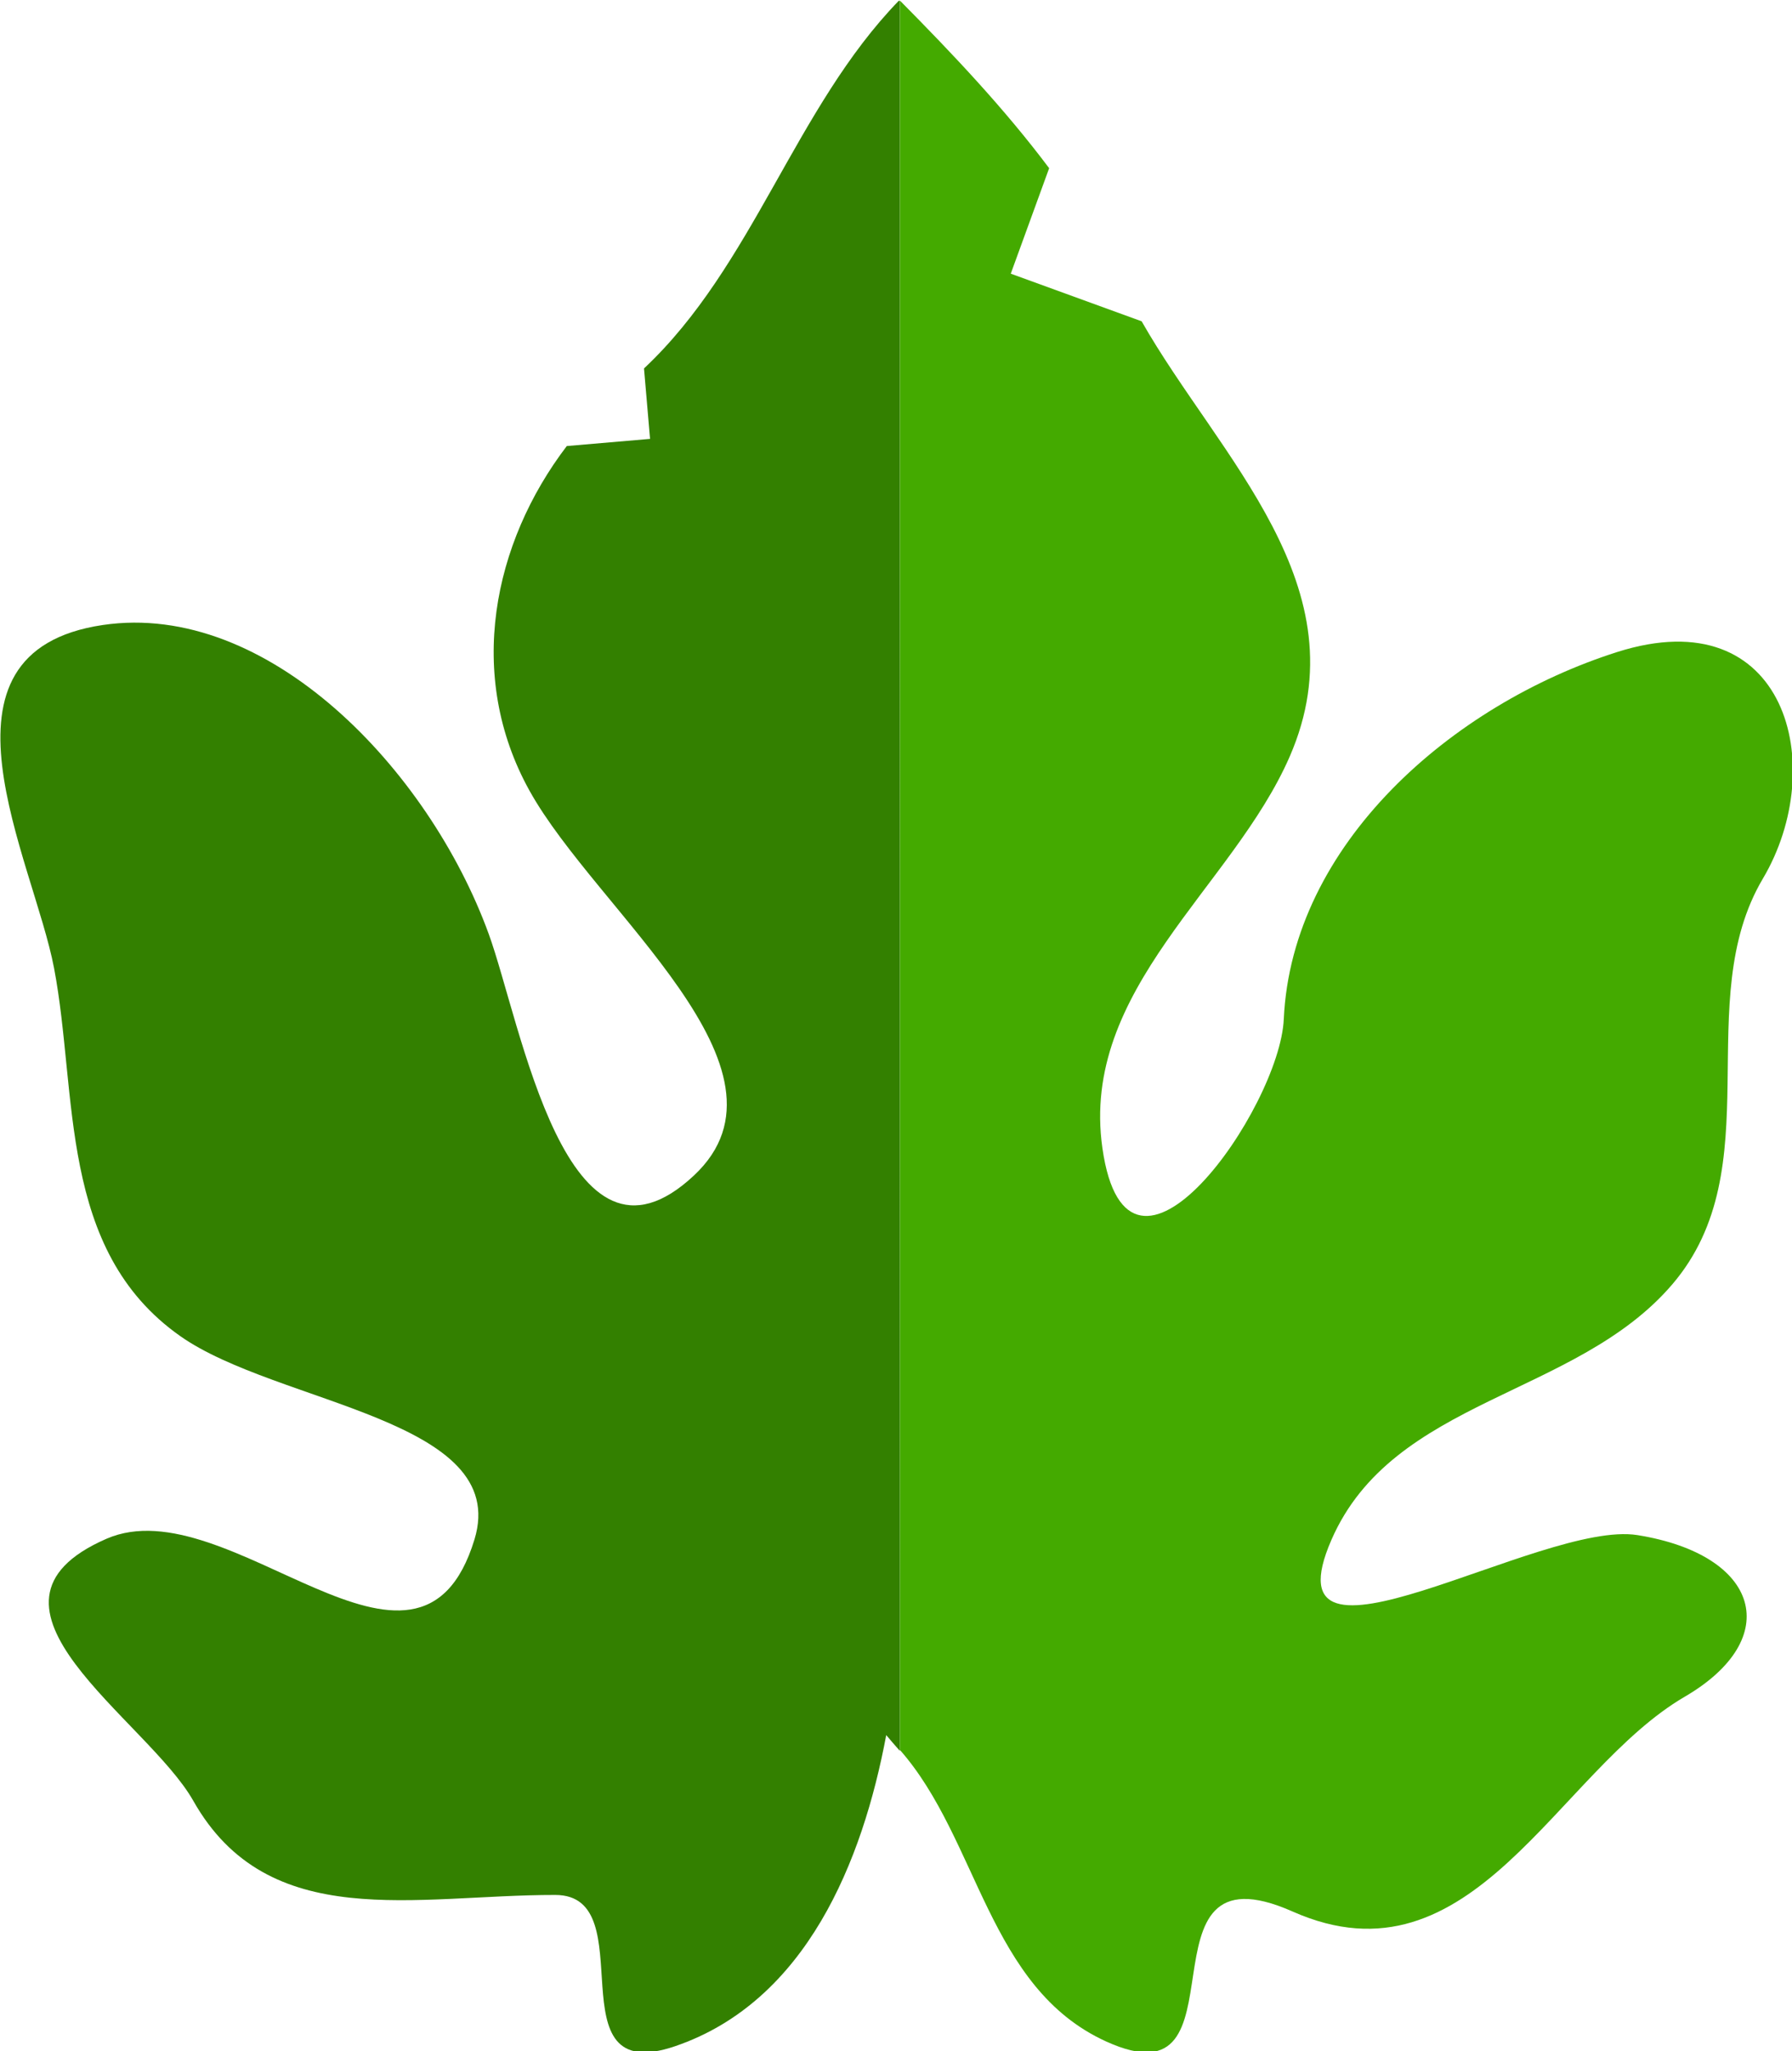
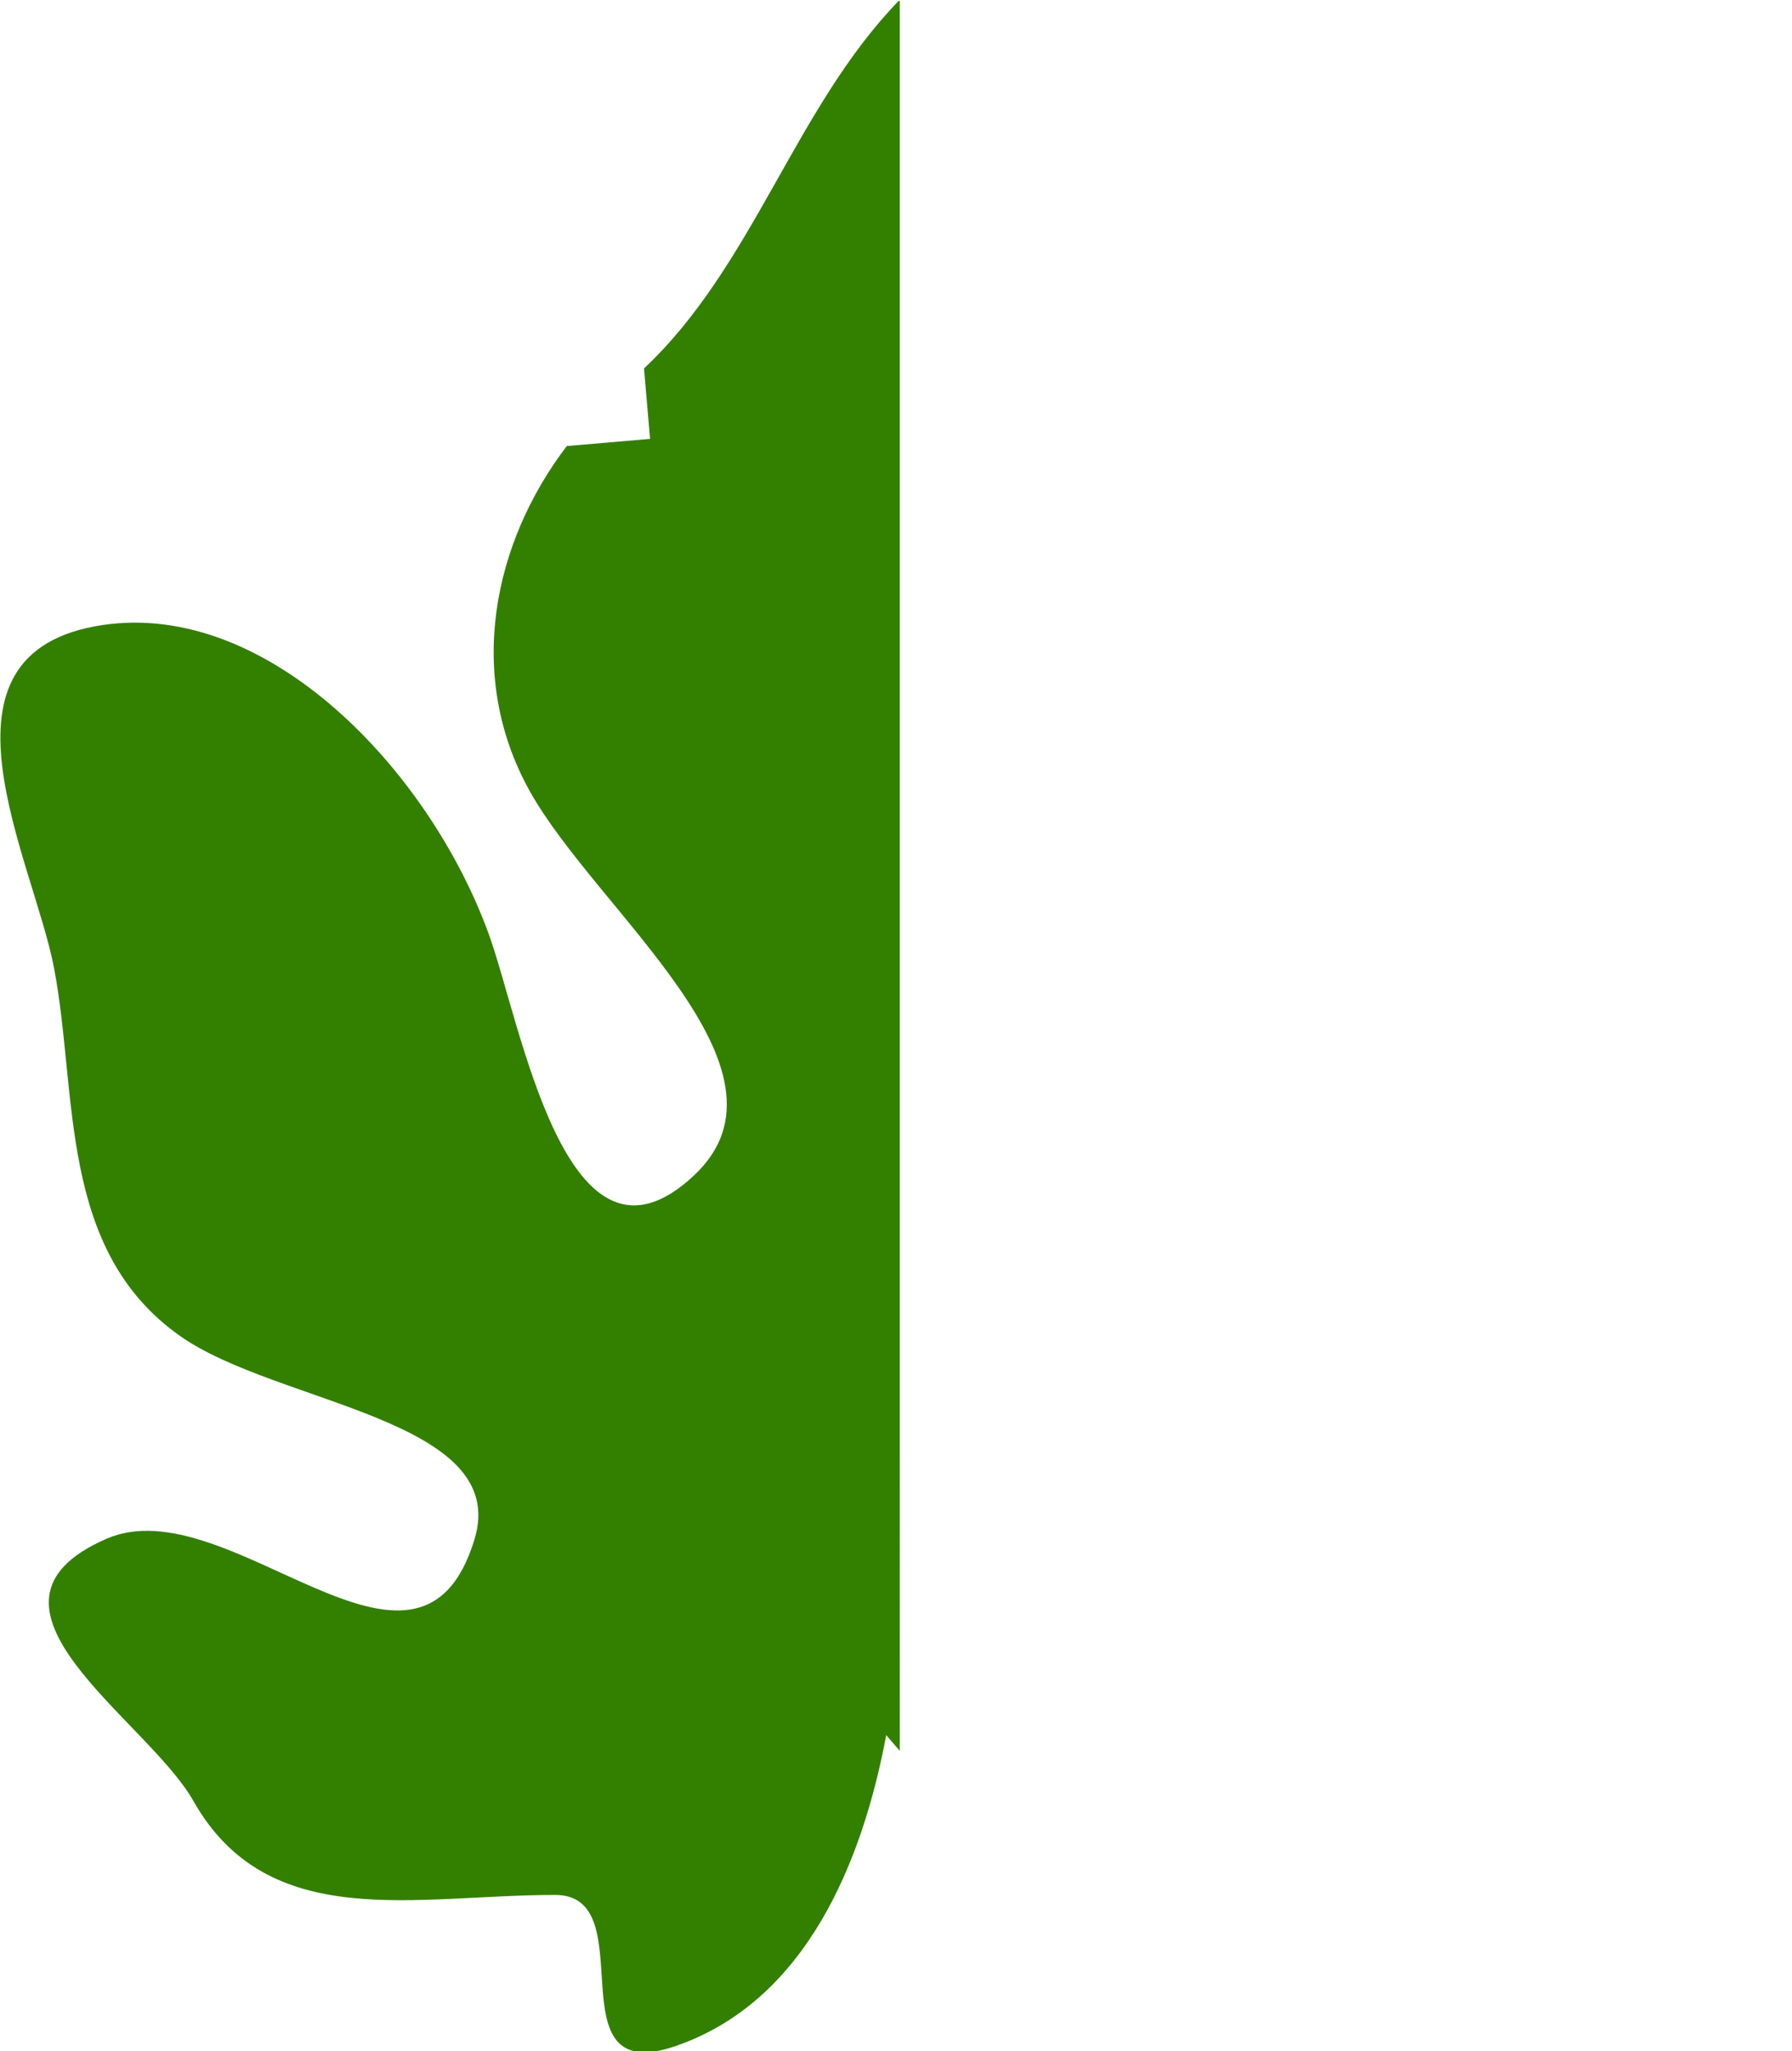
<svg xmlns="http://www.w3.org/2000/svg" xmlns:ns1="http://sodipodi.sourceforge.net/DTD/sodipodi-0.dtd" xmlns:ns2="http://www.inkscape.org/namespaces/inkscape" width="273.101" height="312.582" viewBox="0 0 72.258 82.704" version="1.1" id="svg1" xml:space="preserve">
  <ns1:namedview id="namedview1" pagecolor="#ffffff" bordercolor="#999999" borderopacity="1" ns2:showpageshadow="2" ns2:pageopacity="0" ns2:pagecheckerboard="0" ns2:deskcolor="#d1d1d1" ns2:document-units="mm">
    <ns2:page x="0" y="0" width="72.258" height="82.704" id="page2" margin="0" bleed="0" />
  </ns1:namedview>
  <defs id="defs1" />
  <g ns2:label="Layer 1" ns2:groupmode="layer" id="layer1" transform="translate(-31.604,-15.342)">
    <g ns2:label="Layer 1" id="layer1-3" transform="matrix(1.077,0,0,1.077,-38.673,-83.716)">
      <g id="g19" transform="matrix(0.5,0,0,0.5,49.411,74.442)" ns2:export-filename="Lbakour_1.svg" ns2:export-xdpi="96" ns2:export-ydpi="96">
-         <path id="path4" style="fill:#44aa00;stroke-width:0.201;stroke-linecap:round;stroke-linejoin:round" d="m 99.067,35.109 -5.16e-4,5.17e-4 v 5.16e-4 l -5.17e-4,5.17e-4 -5.17e-4,5.17e-4 c -10e-5,2.38e-4 -4.37e-4,0.001 -5.17e-4,0.002 v 5.17e-4 5.17e-4 5.17e-4 l -5.17e-4,5.16e-4 V 166.083 c 5.904,6.705 6.583,17.803 15.451,21.834 11.059,5.027 1.667,-15.184 13.962,-9.73 13.486,5.982 19.75,-10.483 29.365,-16.089 7.442,-4.34 5.665,-10.619 -3.553,-12.096 -7.218,-1.157 -28.049,12.132 -22.907,0.349 4.628,-10.606 18.307,-10.688 25.521,-19.123 7.462,-8.725 1.314,-21.149 6.785,-30.381 4.985,-8.413 1.784,-21.001 -10.916,-16.96 -12.367,3.935 -24.359,14.377 -24.961,27.488 -0.307,6.673 -11.687,22.96 -13.581,9.655 -1.696,-11.914 9.752,-19.513 14.024,-29.316 5.538,-12.705 -5.292,-22.401 -11.086,-32.59 l -9.792,-3.563 h -5.1e-4 l -5.2e-4,-5.16e-4 c -2.3e-4,-1.39e-4 -10e-4,-8.75e-4 -0.002,-0.001 l -5.2e-4,-5.17e-4 -5.2e-4,-5.16e-4 c -1.5e-4,-2.08e-4 -3.8e-4,-0.001 -5.1e-4,-0.002 l -5.2e-4,-5.16e-4 c -8e-5,-2.42e-4 -4.5e-4,-0.001 -5.2e-4,-0.002 -3e-5,-2.55e-4 2e-5,-0.001 0,-0.002 2e-5,-2.62e-4 4.8e-4,-0.001 5.2e-4,-0.002 7e-5,-2.63e-4 -9e-5,-7.74e-4 0,-10e-4 l 2.871,-7.888 C 106.894,43.194 103.04,39.124 99.067,35.109 Z" ns2:export-filename="lbakourLeaf.svg" ns2:export-xdpi="96" ns2:export-ydpi="96" />
        <path id="path5" style="fill:#338000;stroke-width:0.201;stroke-linecap:round;stroke-linejoin:round" d="M 102.066,91.171 C 94.284,99.192 91.148,111.049 82.974,118.715 l 0.452,5.266 c -4e-6,2.7e-4 3.1e-5,0.001 0,0.002 -5.6e-5,2.6e-4 -4.36e-4,0.001 -5.16e-4,0.002 v 5.2e-4 c -1.25e-4,2.2e-4 -8.89e-4,0.001 -10e-4,0.002 l -5.17e-4,5.2e-4 -5.17e-4,5.1e-4 -5.16e-4,5.2e-4 -5.17e-4,5.2e-4 c -2.3e-4,1.2e-4 -0.001,4.2e-4 -0.002,5.1e-4 -2.56e-4,8e-5 -0.001,4.7e-4 -0.002,5.2e-4 h -5.16e-4 l -6.226,0.535 c -5.526,7.247 -7.59,17.165 -2.789,25.81 5.017,9.034 20.785,20.862 12.316,28.799 -9.571,8.97 -12.936,-11.401 -15.382,-18.104 -4.479,-12.278 -16.53,-24.934 -28.889,-23.106 -13.679,2.023 -5.2,17.543 -3.65,25.686 1.797,9.443 0.266,21.089 9.447,27.553 7.275,5.123 24.789,6.206 22.033,15.231 -4.204,13.766 -18.409,-4.039 -27.555,-0.055 -11.422,4.975 3.04,13.497 6.503,19.621 5.633,9.96 16.629,7.035 27.107,7.046 6.748,0.007 -0.343,14.514 8.985,11.32 9.807,-3.358 14.025,-13.849 15.793,-23.288 0.312,0.373 0.633,0.744 0.96,1.112 0.019,0.022 0.038,0.044 0.057,0.066 V 91.244 l 5.1e-4,-5.17e-4 c 2e-5,-1.34e-4 1e-5,-7.12e-4 0,-0.001 v -5.17e-4 c 8e-5,-2.5e-4 4.2e-4,-0.001 5.2e-4,-0.002 l 5.1e-4,-5.17e-4 5.2e-4,-5.17e-4 v -5.17e-4 l 5.1e-4,-5.17e-4 c -0.022,-0.022 -0.044,-0.044 -0.066,-0.067 z" transform="translate(-3.068,-56.062)" />
      </g>
    </g>
  </g>
</svg>